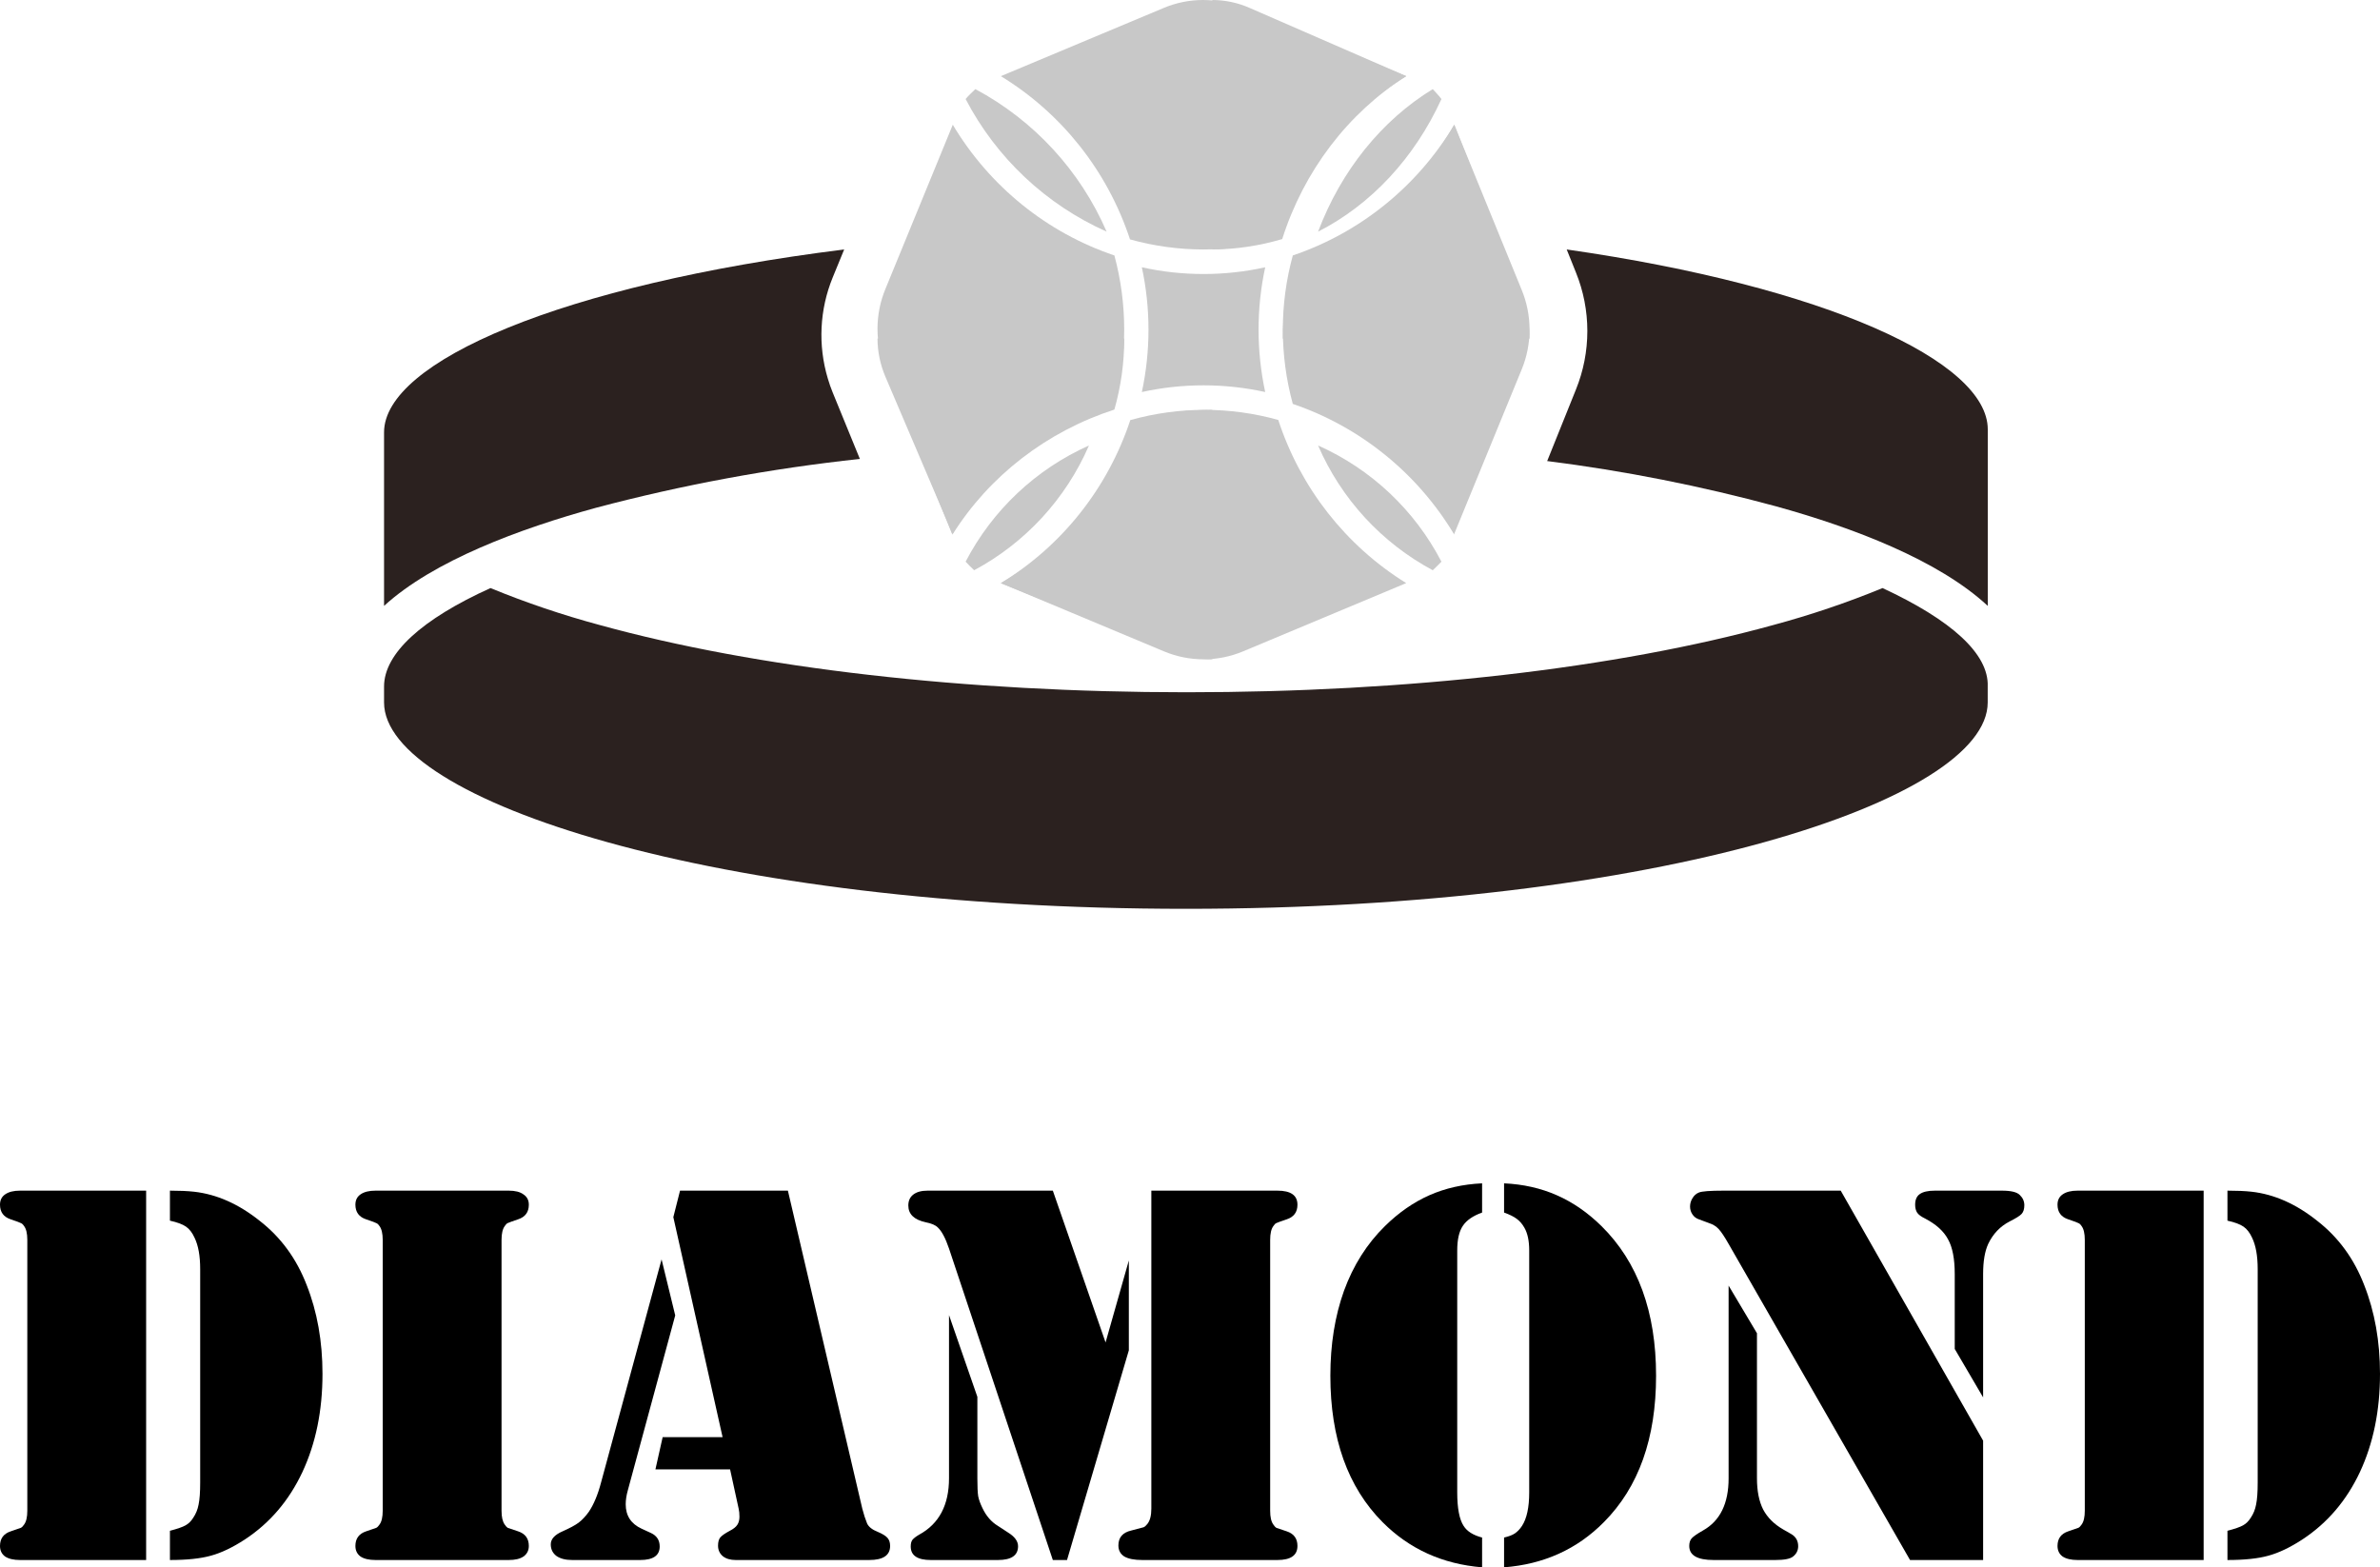
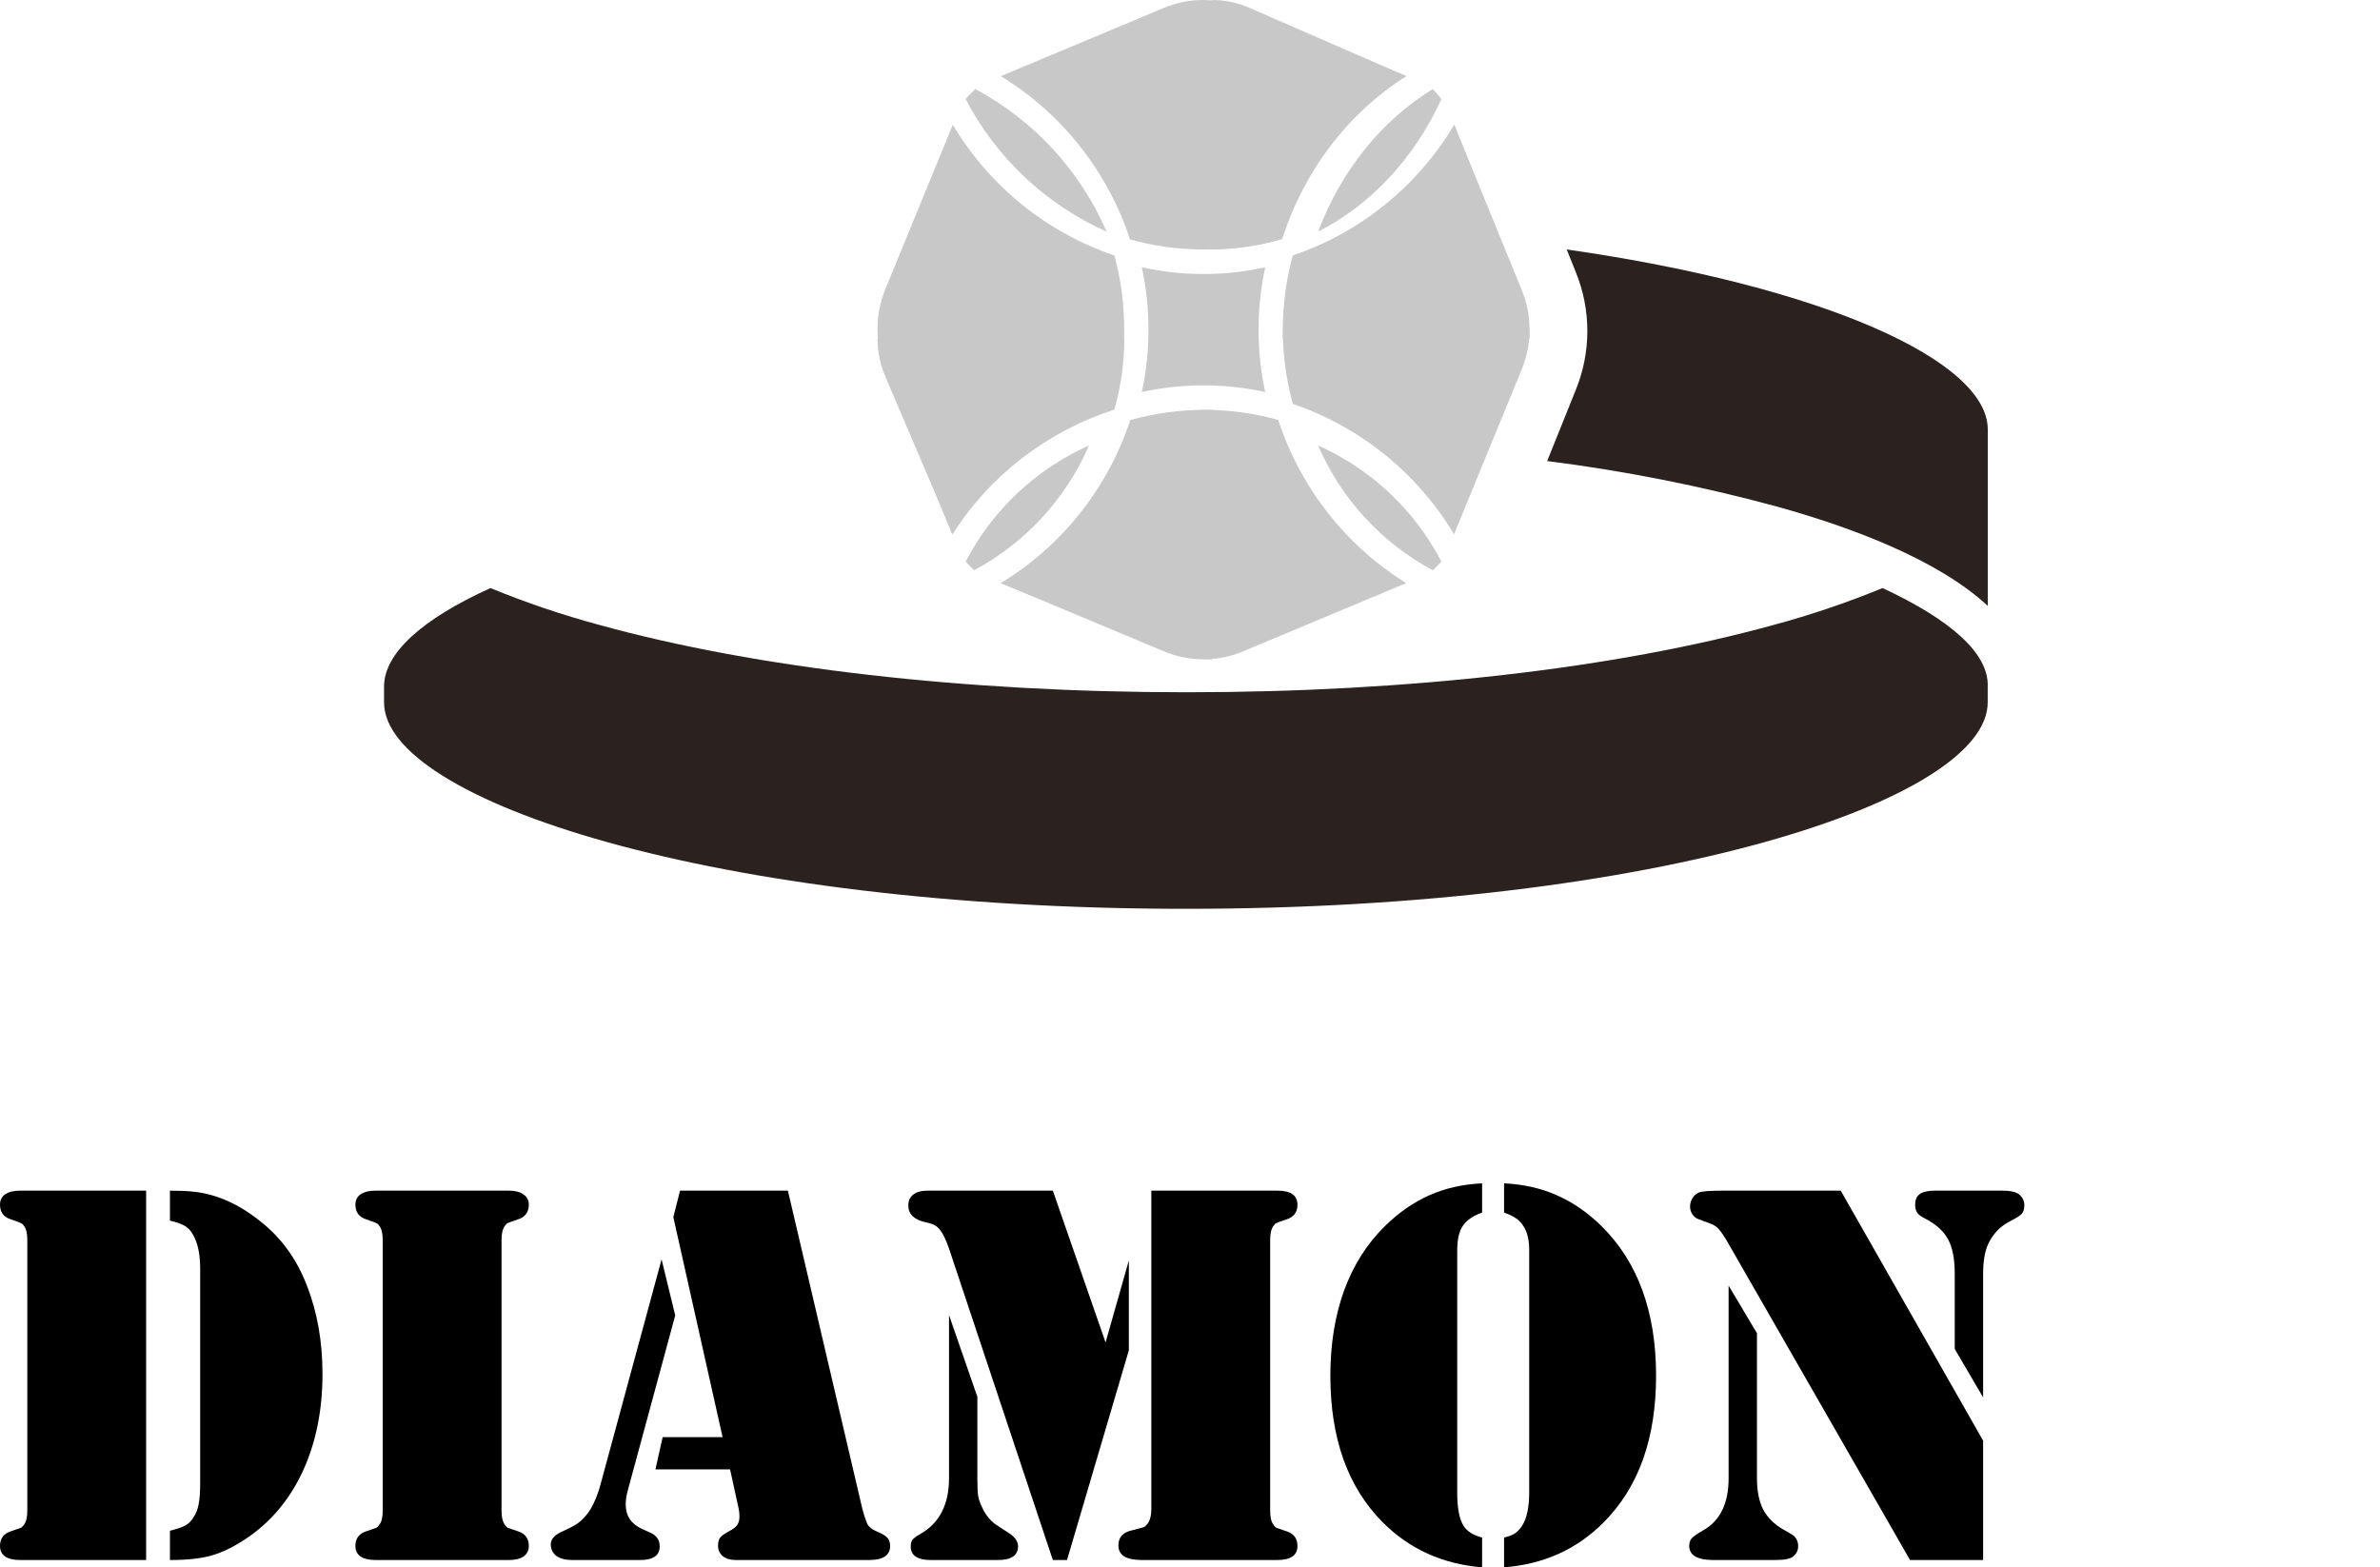
<svg xmlns="http://www.w3.org/2000/svg" fill="none" viewBox="0 0 82 54" height="54" width="82">
  <g style="mix-blend-mode:luminosity">
-     <path fill="#2B211F" d="M28.692 13.529C28.627 13.37 28.57 13.208 28.522 13.044C28.177 11.896 28.237 10.662 28.692 9.554L29.085 8.595C19.372 9.807 13.232 12.457 13.232 14.896V20.875C14.936 19.318 17.908 18.214 20.545 17.492C23.526 16.702 26.562 16.141 29.626 15.812L28.692 13.529Z" />
    <path fill="#2B211F" d="M64.861 20.261C63.634 20.765 62.377 21.19 61.098 21.534C55.69 23.027 48.508 23.851 40.88 23.851C33.252 23.851 26.07 23.027 20.661 21.534C19.382 21.19 18.126 20.765 16.898 20.261C14.538 21.331 13.232 22.511 13.232 23.653V24.202C13.232 27.568 24.575 31.312 40.858 31.312C57.142 31.312 68.484 27.568 68.484 24.202V23.653C68.528 22.522 67.221 21.358 64.861 20.261Z" />
    <path fill="#2B211F" d="M53.979 8.595L54.297 9.388C54.556 10.026 54.69 10.712 54.69 11.404C54.69 12.097 54.556 12.782 54.297 13.421L53.306 15.885C55.963 16.221 58.595 16.741 61.184 17.443C63.834 18.175 66.785 19.295 68.486 20.875V14.792C68.486 12.448 62.901 9.874 53.979 8.595Z" />
    <path fill="#C8C8C8" d="M38.395 13.916C38.846 12.241 38.846 10.475 38.395 8.801C36.068 8.016 34.094 6.419 32.827 4.298L30.507 9.953C30.326 10.389 30.233 10.857 30.233 11.331C30.233 11.804 30.326 12.272 30.507 12.709L32.8 18.391C32.8 18.391 32.8 18.391 32.8 18.419C34.077 16.295 36.06 14.699 38.395 13.916Z" />
    <path fill="#C8C8C8" d="M42.81 0.278C42.379 0.095 41.915 0 41.447 0C40.979 0 40.515 0.095 40.084 0.278L34.483 2.624C36.581 3.903 38.159 5.897 38.933 8.248C40.591 8.711 42.341 8.711 43.999 8.248C44.776 5.898 46.353 3.904 48.449 2.624L42.81 0.278Z" />
    <path fill="#C8C8C8" d="M33.269 19.352L33.414 19.502L33.563 19.647C35.328 18.701 36.722 17.186 37.519 15.349C35.691 16.165 34.193 17.576 33.269 19.352Z" />
    <path fill="#C8C8C8" d="M49.663 3.412C49.616 3.35 49.566 3.291 49.514 3.235L49.364 3.07C47.6 4.149 46.207 5.88 45.413 7.981C47.239 7.051 48.737 5.44 49.663 3.412Z" />
    <path fill="#C8C8C8" d="M38.945 14.469C38.169 16.818 36.587 18.811 34.483 20.09L40.099 22.44C40.532 22.622 40.997 22.716 41.466 22.716C41.935 22.716 42.4 22.622 42.833 22.44L48.449 20.09C46.367 18.8 44.806 16.808 44.041 14.469C42.379 14.005 40.624 14.005 38.962 14.469H38.945Z" />
    <path fill="#C8C8C8" d="M39.341 9.209C39.646 10.625 39.646 12.091 39.341 13.507C40.741 13.199 42.191 13.199 43.591 13.507C43.286 12.091 43.286 10.625 43.591 9.209C42.191 9.518 40.741 9.518 39.341 9.209Z" />
    <path fill="#C8C8C8" d="M38.127 7.981C37.218 5.881 35.624 4.15 33.605 3.07L33.434 3.235C33.376 3.291 33.321 3.35 33.269 3.412C34.326 5.439 36.038 7.049 38.127 7.981Z" />
    <path fill="#C8C8C8" d="M50.105 4.298C48.839 6.418 46.867 8.014 44.542 8.801C44.084 10.474 44.084 12.242 44.542 13.916C46.865 14.706 48.836 16.301 50.105 18.419V18.391L52.425 12.736C52.606 12.3 52.699 11.831 52.699 11.358C52.699 10.885 52.606 10.417 52.425 9.98L50.105 4.298Z" />
    <path fill="#C8C8C8" d="M45.413 15.349C46.208 17.188 47.601 18.702 49.364 19.647L49.514 19.502L49.663 19.352C48.739 17.573 47.241 16.162 45.413 15.349Z" />
    <path style="mix-blend-mode:screen" fill="#C8C8C8" d="M44.177 8.237C44.923 5.891 46.437 3.901 48.449 2.623L43.073 0.281C42.661 0.096 42.218 0.001 41.77 0V8.595C42.584 8.59 43.394 8.469 44.177 8.237Z" />
    <path style="mix-blend-mode:screen" fill="#C8C8C8" d="M30.507 12.983L32.815 18.392C32.815 18.392 32.815 18.392 32.815 18.419C34.088 16.392 36.065 14.866 38.395 14.111C38.621 13.314 38.736 12.492 38.734 11.665H30.233C30.235 12.117 30.328 12.565 30.507 12.983Z" />
    <path style="mix-blend-mode:screen" fill="#C8C8C8" d="M44.542 9.009C46.867 8.187 48.839 6.517 50.105 4.298L52.426 10.222C52.607 10.679 52.7 11.17 52.699 11.665H44.198C44.2 10.768 44.316 9.874 44.542 9.009Z" />
    <path style="mix-blend-mode:screen" fill="#C8C8C8" d="M34.483 20.094L40.343 22.441C40.795 22.621 41.28 22.715 41.77 22.716V14.121C40.873 14.121 39.981 14.238 39.116 14.468C38.314 16.816 36.672 18.81 34.483 20.094Z" />
    <path fill="black" d="M5.035 41.022V53.748H0.692C0.47 53.748 0.298 53.708 0.175 53.627C0.058 53.54 0 53.419 0 53.263C0 53.009 0.123 52.841 0.369 52.76C0.572 52.692 0.688 52.651 0.719 52.639C0.756 52.62 0.793 52.583 0.83 52.527C0.904 52.427 0.941 52.269 0.941 52.051V42.718C0.941 42.501 0.904 42.342 0.83 42.243C0.793 42.187 0.756 42.153 0.719 42.14C0.688 42.122 0.572 42.078 0.369 42.01C0.123 41.929 0 41.761 0 41.506C0 41.351 0.058 41.233 0.175 41.152C0.298 41.065 0.47 41.022 0.692 41.022H5.035ZM6.897 51.082V43.725C6.897 43.272 6.833 42.911 6.703 42.644C6.624 42.47 6.525 42.342 6.408 42.262C6.292 42.181 6.107 42.112 5.855 42.056V41.022C6.181 41.022 6.458 41.034 6.685 41.059C7.466 41.146 8.222 41.481 8.953 42.066C9.679 42.631 10.217 43.368 10.567 44.276C10.93 45.195 11.111 46.215 11.111 47.334C11.111 48.602 10.88 49.73 10.419 50.718C9.958 51.7 9.298 52.474 8.437 53.04C8.019 53.313 7.629 53.5 7.266 53.599C6.909 53.699 6.439 53.748 5.855 53.748V52.741C6.113 52.673 6.292 52.611 6.39 52.555C6.494 52.499 6.584 52.412 6.657 52.294C6.75 52.157 6.811 52.005 6.842 51.837C6.879 51.663 6.897 51.411 6.897 51.082Z" />
    <path fill="black" d="M12.937 53.748C12.715 53.748 12.543 53.708 12.42 53.627C12.303 53.54 12.245 53.419 12.245 53.263C12.245 53.009 12.368 52.841 12.614 52.76C12.817 52.692 12.934 52.651 12.964 52.639C13.001 52.62 13.038 52.583 13.075 52.527C13.149 52.427 13.186 52.269 13.186 52.051V42.718C13.186 42.501 13.149 42.342 13.075 42.243C13.038 42.187 13.001 42.153 12.964 42.14C12.934 42.122 12.817 42.078 12.614 42.01C12.368 41.929 12.245 41.761 12.245 41.506C12.245 41.351 12.303 41.233 12.42 41.152C12.543 41.065 12.715 41.022 12.937 41.022H17.529C17.75 41.022 17.919 41.065 18.036 41.152C18.159 41.233 18.22 41.351 18.22 41.506C18.22 41.761 18.097 41.929 17.851 42.01C17.648 42.078 17.529 42.122 17.492 42.14C17.461 42.153 17.427 42.187 17.39 42.243C17.317 42.342 17.28 42.501 17.28 42.718V52.051C17.28 52.269 17.317 52.427 17.39 52.527C17.427 52.583 17.461 52.62 17.492 52.639C17.529 52.651 17.648 52.692 17.851 52.76C18.097 52.841 18.22 53.009 18.22 53.263C18.22 53.419 18.159 53.54 18.036 53.627C17.919 53.708 17.75 53.748 17.529 53.748H12.937Z" />
    <path fill="black" d="M23.43 41.022H27.146L29.709 51.977C29.758 52.169 29.814 52.34 29.875 52.49C29.93 52.608 30.053 52.704 30.244 52.779C30.404 52.847 30.515 52.915 30.576 52.984C30.637 53.052 30.668 53.145 30.668 53.263C30.668 53.587 30.428 53.748 29.949 53.748H25.348C25.163 53.748 25.016 53.705 24.905 53.618C24.795 53.525 24.739 53.403 24.739 53.254C24.739 53.13 24.764 53.037 24.813 52.974C24.862 52.912 24.973 52.834 25.145 52.741C25.268 52.679 25.354 52.611 25.403 52.536C25.452 52.462 25.477 52.368 25.477 52.257C25.477 52.151 25.468 52.058 25.449 51.977L25.154 50.625H22.582L22.831 49.515H24.896L23.199 41.935L23.43 41.022ZM22.794 43.39L23.264 45.32L21.632 51.343C21.583 51.517 21.558 51.678 21.558 51.828C21.558 52.219 21.739 52.499 22.102 52.667L22.425 52.816C22.628 52.909 22.729 53.065 22.729 53.282C22.729 53.593 22.505 53.748 22.056 53.748H19.714C19.486 53.748 19.305 53.702 19.17 53.608C19.041 53.509 18.976 53.375 18.976 53.208C18.976 53.027 19.111 52.878 19.382 52.76C19.634 52.648 19.818 52.549 19.935 52.462C20.058 52.368 20.175 52.244 20.286 52.089C20.458 51.834 20.599 51.495 20.71 51.072L22.794 43.39Z" />
    <path fill="black" d="M39.668 41.022H44.011C44.472 41.022 44.702 41.183 44.702 41.506C44.702 41.761 44.579 41.929 44.333 42.01C44.13 42.078 44.011 42.122 43.974 42.14C43.943 42.153 43.909 42.187 43.872 42.243C43.798 42.342 43.762 42.501 43.762 42.718V52.051C43.762 52.269 43.798 52.427 43.872 52.527C43.909 52.583 43.943 52.62 43.974 52.639C44.011 52.651 44.13 52.692 44.333 52.76C44.579 52.841 44.702 53.009 44.702 53.263C44.702 53.587 44.472 53.748 44.011 53.748H39.354C39.084 53.748 38.878 53.708 38.736 53.627C38.601 53.54 38.533 53.413 38.533 53.245C38.533 52.971 38.681 52.8 38.976 52.732C39.216 52.67 39.357 52.633 39.4 52.62C39.443 52.602 39.486 52.564 39.529 52.508C39.621 52.396 39.668 52.219 39.668 51.977V41.022ZM36.274 41.022L38.091 46.252L38.893 43.427V46.523L36.763 53.748H36.274L32.697 43.017C32.574 42.656 32.445 42.414 32.309 42.289C32.23 42.209 32.091 42.15 31.895 42.112C31.495 42.025 31.295 41.833 31.295 41.534C31.295 41.373 31.351 41.248 31.461 41.161C31.578 41.068 31.744 41.022 31.959 41.022H36.274ZM32.697 45.31L33.674 48.126V50.932C33.674 51.218 33.683 51.424 33.702 51.548C33.726 51.672 33.776 51.809 33.849 51.958C33.978 52.232 34.157 52.437 34.384 52.574L34.725 52.797C34.959 52.94 35.076 53.099 35.076 53.273C35.076 53.59 34.845 53.748 34.384 53.748H32.07C31.609 53.748 31.378 53.593 31.378 53.282C31.378 53.183 31.397 53.108 31.433 53.058C31.477 53.002 31.556 52.94 31.673 52.872C32.356 52.499 32.697 51.852 32.697 50.932V45.31Z" />
    <path fill="black" d="M51.064 41.777C50.751 41.889 50.53 42.041 50.401 42.234C50.271 42.426 50.207 42.709 50.207 43.082V51.417C50.207 51.964 50.281 52.35 50.428 52.574C50.545 52.76 50.757 52.894 51.064 52.974V54C49.7 53.888 48.556 53.369 47.634 52.443C46.436 51.237 45.836 49.556 45.836 47.399C45.836 46.317 45.993 45.342 46.306 44.471C46.626 43.595 47.096 42.852 47.717 42.243C48.191 41.777 48.701 41.422 49.248 41.18C49.795 40.938 50.401 40.801 51.064 40.77V41.777ZM51.821 41.777V40.77C52.484 40.801 53.09 40.938 53.637 41.18C54.19 41.422 54.703 41.777 55.177 42.243C56.431 43.48 57.058 45.199 57.058 47.399C57.058 49.556 56.459 51.237 55.26 52.443C54.338 53.375 53.191 53.894 51.821 54V52.974C51.98 52.937 52.103 52.891 52.189 52.834C52.282 52.772 52.365 52.685 52.438 52.574C52.604 52.319 52.687 51.933 52.687 51.417V43.082C52.687 42.753 52.632 42.492 52.521 42.299C52.447 42.168 52.358 42.066 52.254 41.991C52.156 41.917 52.011 41.845 51.821 41.777Z" />
    <path fill="black" d="M63.42 41.022L68.326 49.636V53.748H65.808L59.547 42.84C59.412 42.603 59.302 42.439 59.216 42.346C59.13 42.252 59.019 42.184 58.884 42.14L58.533 42.01C58.441 41.979 58.367 41.923 58.312 41.842C58.257 41.761 58.229 41.671 58.229 41.572C58.229 41.466 58.257 41.37 58.312 41.283C58.367 41.189 58.441 41.124 58.533 41.087C58.638 41.043 58.92 41.022 59.382 41.022H63.42ZM59.557 44.294L60.534 45.935V50.932C60.534 51.368 60.605 51.725 60.746 52.005C60.894 52.285 61.124 52.514 61.438 52.695L61.714 52.853C61.874 52.946 61.954 53.086 61.954 53.273C61.954 53.416 61.896 53.534 61.779 53.627C61.681 53.708 61.478 53.748 61.17 53.748H59.04C58.481 53.748 58.201 53.587 58.201 53.263C58.201 53.152 58.229 53.065 58.284 53.002C58.346 52.934 58.475 52.844 58.672 52.732C59.262 52.403 59.557 51.803 59.557 50.932V44.294ZM68.326 48.145L67.348 46.476V43.893C67.348 43.371 67.271 42.973 67.118 42.7C66.97 42.42 66.706 42.181 66.325 41.982C66.196 41.92 66.106 41.854 66.057 41.786C66.008 41.712 65.984 41.618 65.984 41.506C65.984 41.339 66.036 41.217 66.14 41.143C66.251 41.062 66.426 41.022 66.666 41.022H68.971C69.285 41.022 69.49 41.071 69.589 41.171C69.693 41.27 69.746 41.388 69.746 41.525C69.746 41.656 69.715 41.755 69.653 41.823C69.598 41.886 69.46 41.972 69.239 42.084C68.913 42.252 68.667 42.51 68.501 42.858C68.384 43.113 68.326 43.458 68.326 43.893V48.145Z" />
-     <path fill="black" d="M75.924 41.022V53.748H71.581C71.359 53.748 71.187 53.708 71.064 53.627C70.947 53.54 70.889 53.419 70.889 53.263C70.889 53.009 71.012 52.841 71.258 52.76C71.461 52.692 71.578 52.651 71.608 52.639C71.645 52.62 71.682 52.583 71.719 52.527C71.793 52.427 71.829 52.269 71.829 52.051V42.718C71.829 42.501 71.793 42.342 71.719 42.243C71.682 42.187 71.645 42.153 71.608 42.14C71.578 42.122 71.461 42.078 71.258 42.01C71.012 41.929 70.889 41.761 70.889 41.506C70.889 41.351 70.947 41.233 71.064 41.152C71.187 41.065 71.359 41.022 71.581 41.022H75.924ZM77.786 51.082V43.725C77.786 43.272 77.722 42.911 77.593 42.644C77.513 42.47 77.414 42.342 77.297 42.262C77.181 42.181 76.996 42.112 76.744 42.056V41.022C77.07 41.022 77.347 41.034 77.574 41.059C78.355 41.146 79.111 41.481 79.842 42.066C80.568 42.631 81.106 43.368 81.456 44.276C81.819 45.195 82 46.215 82 47.334C82 48.602 81.769 49.73 81.308 50.718C80.847 51.7 80.187 52.474 79.326 53.04C78.908 53.313 78.518 53.5 78.155 53.599C77.798 53.699 77.328 53.748 76.744 53.748V52.741C77.002 52.673 77.181 52.611 77.279 52.555C77.383 52.499 77.473 52.412 77.546 52.294C77.639 52.157 77.7 52.005 77.731 51.837C77.768 51.663 77.786 51.411 77.786 51.082Z" />
  </g>
</svg>